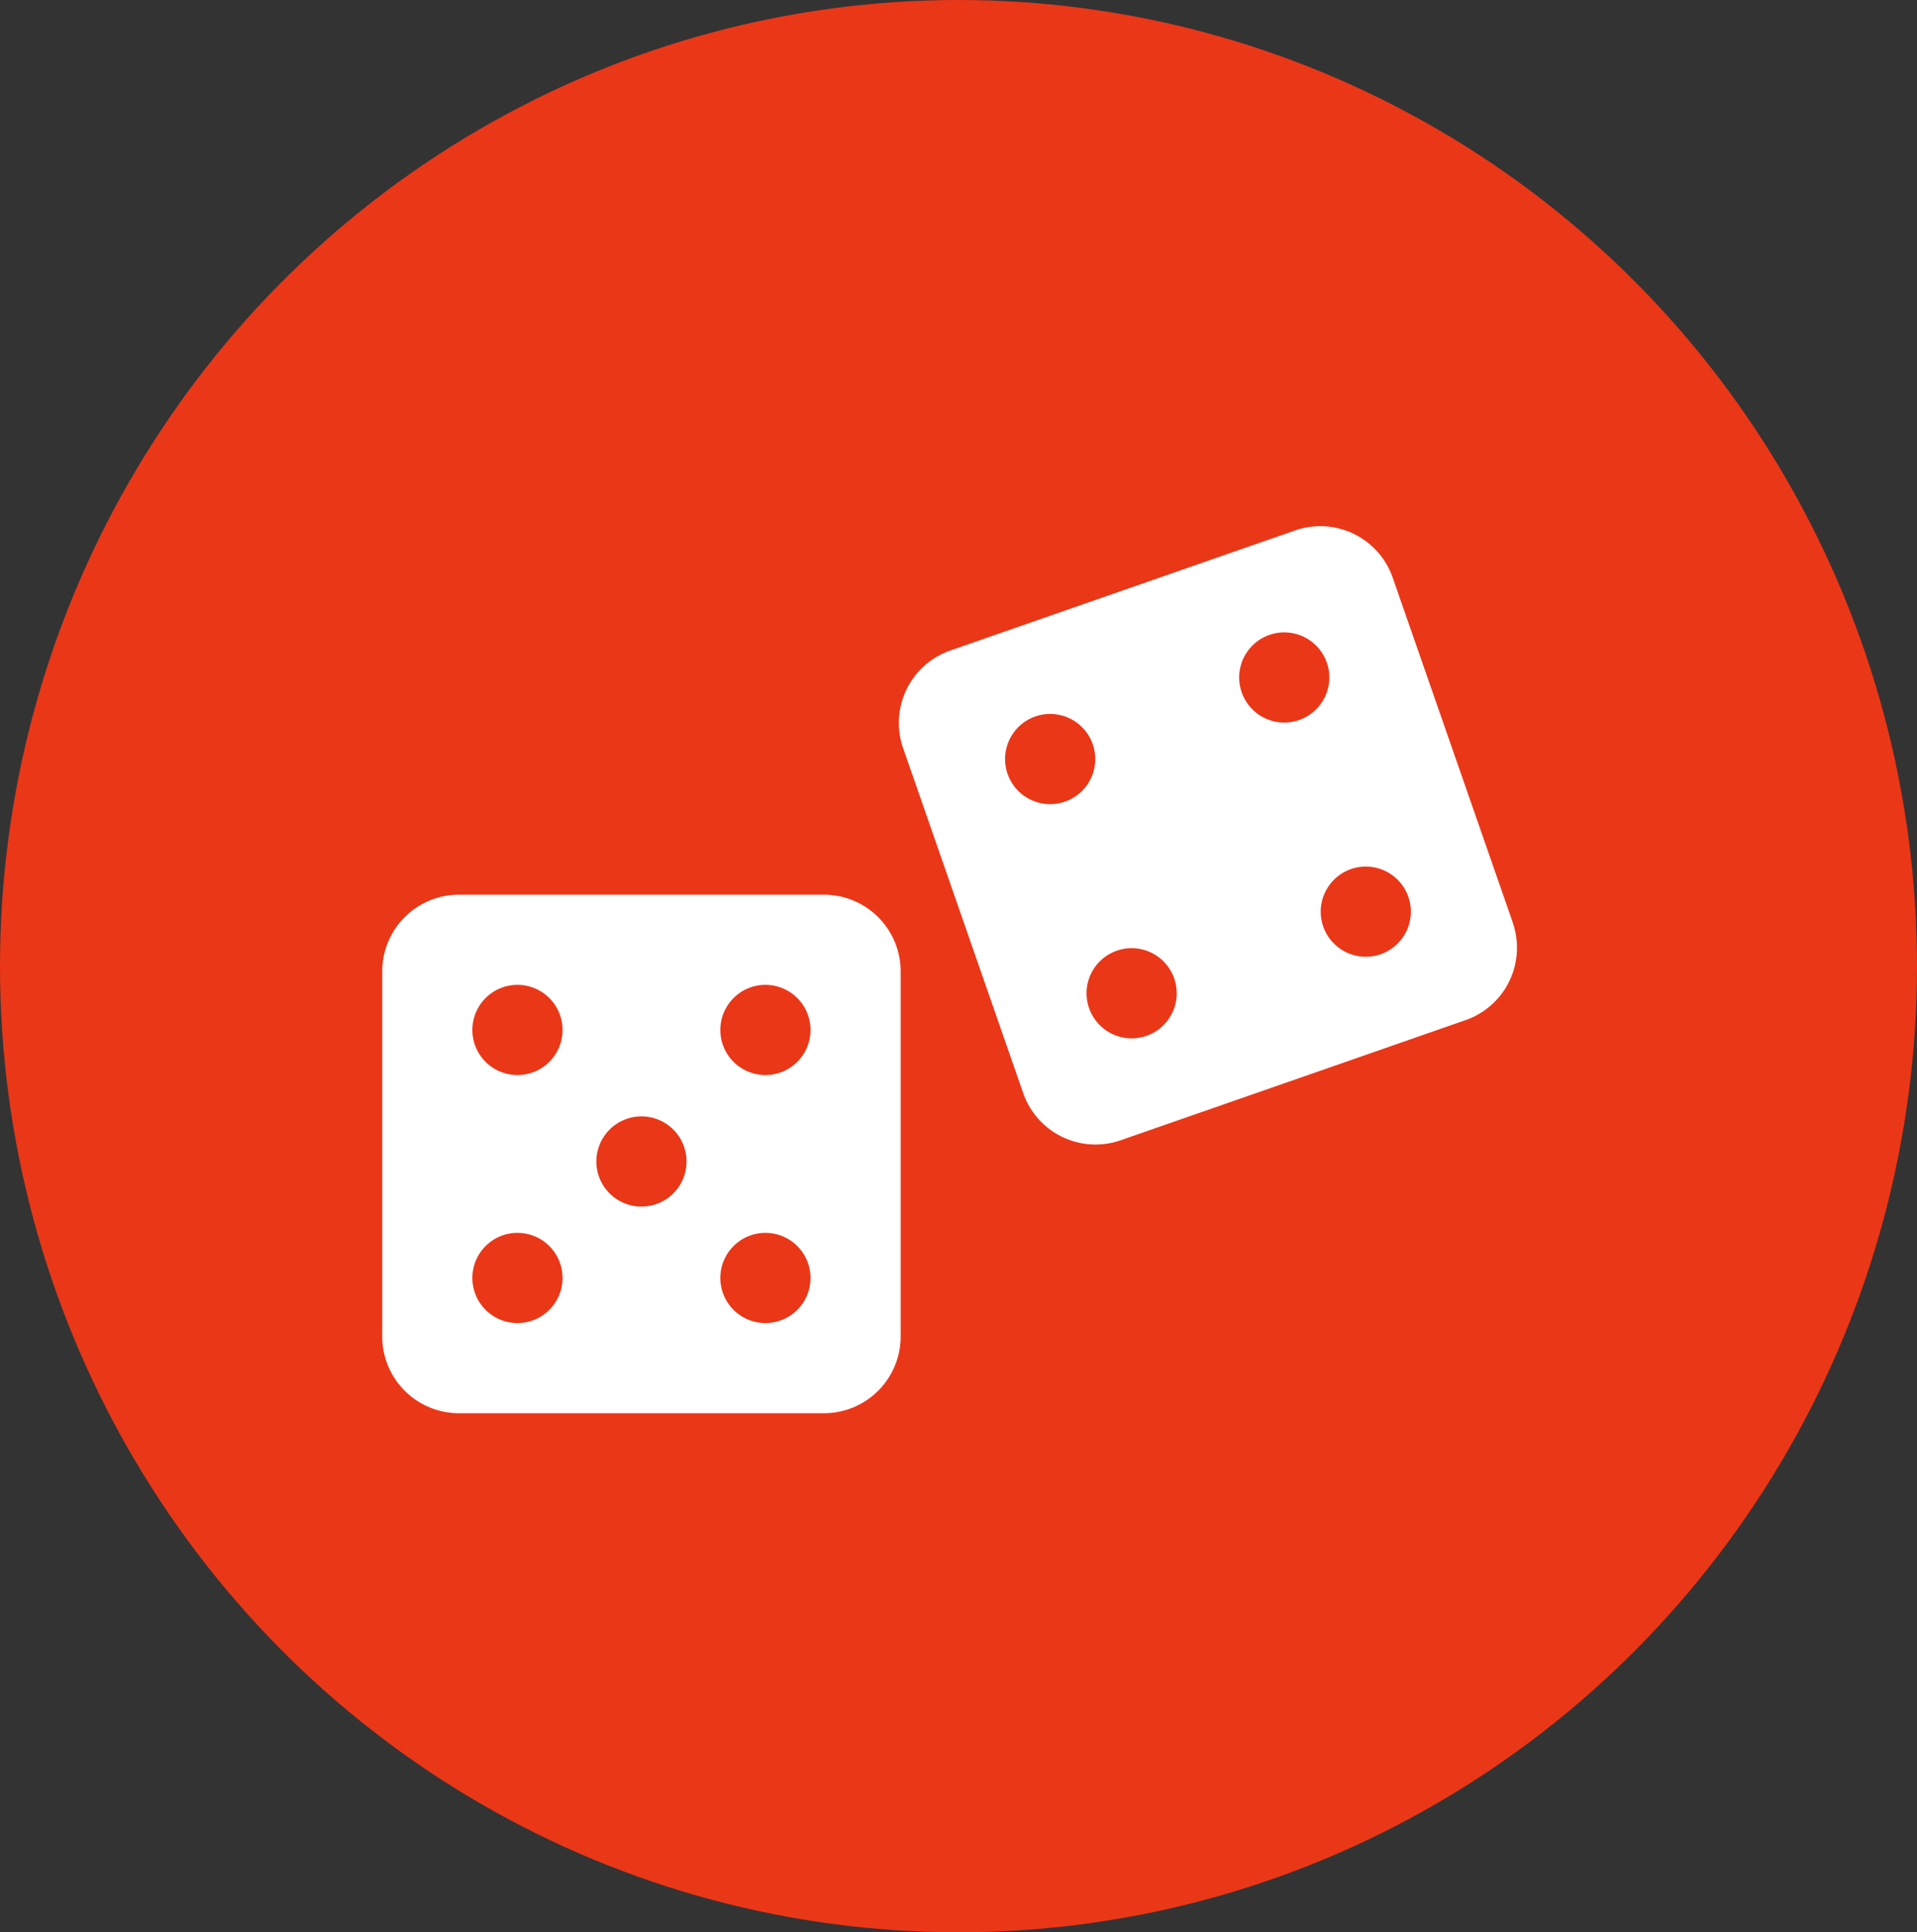
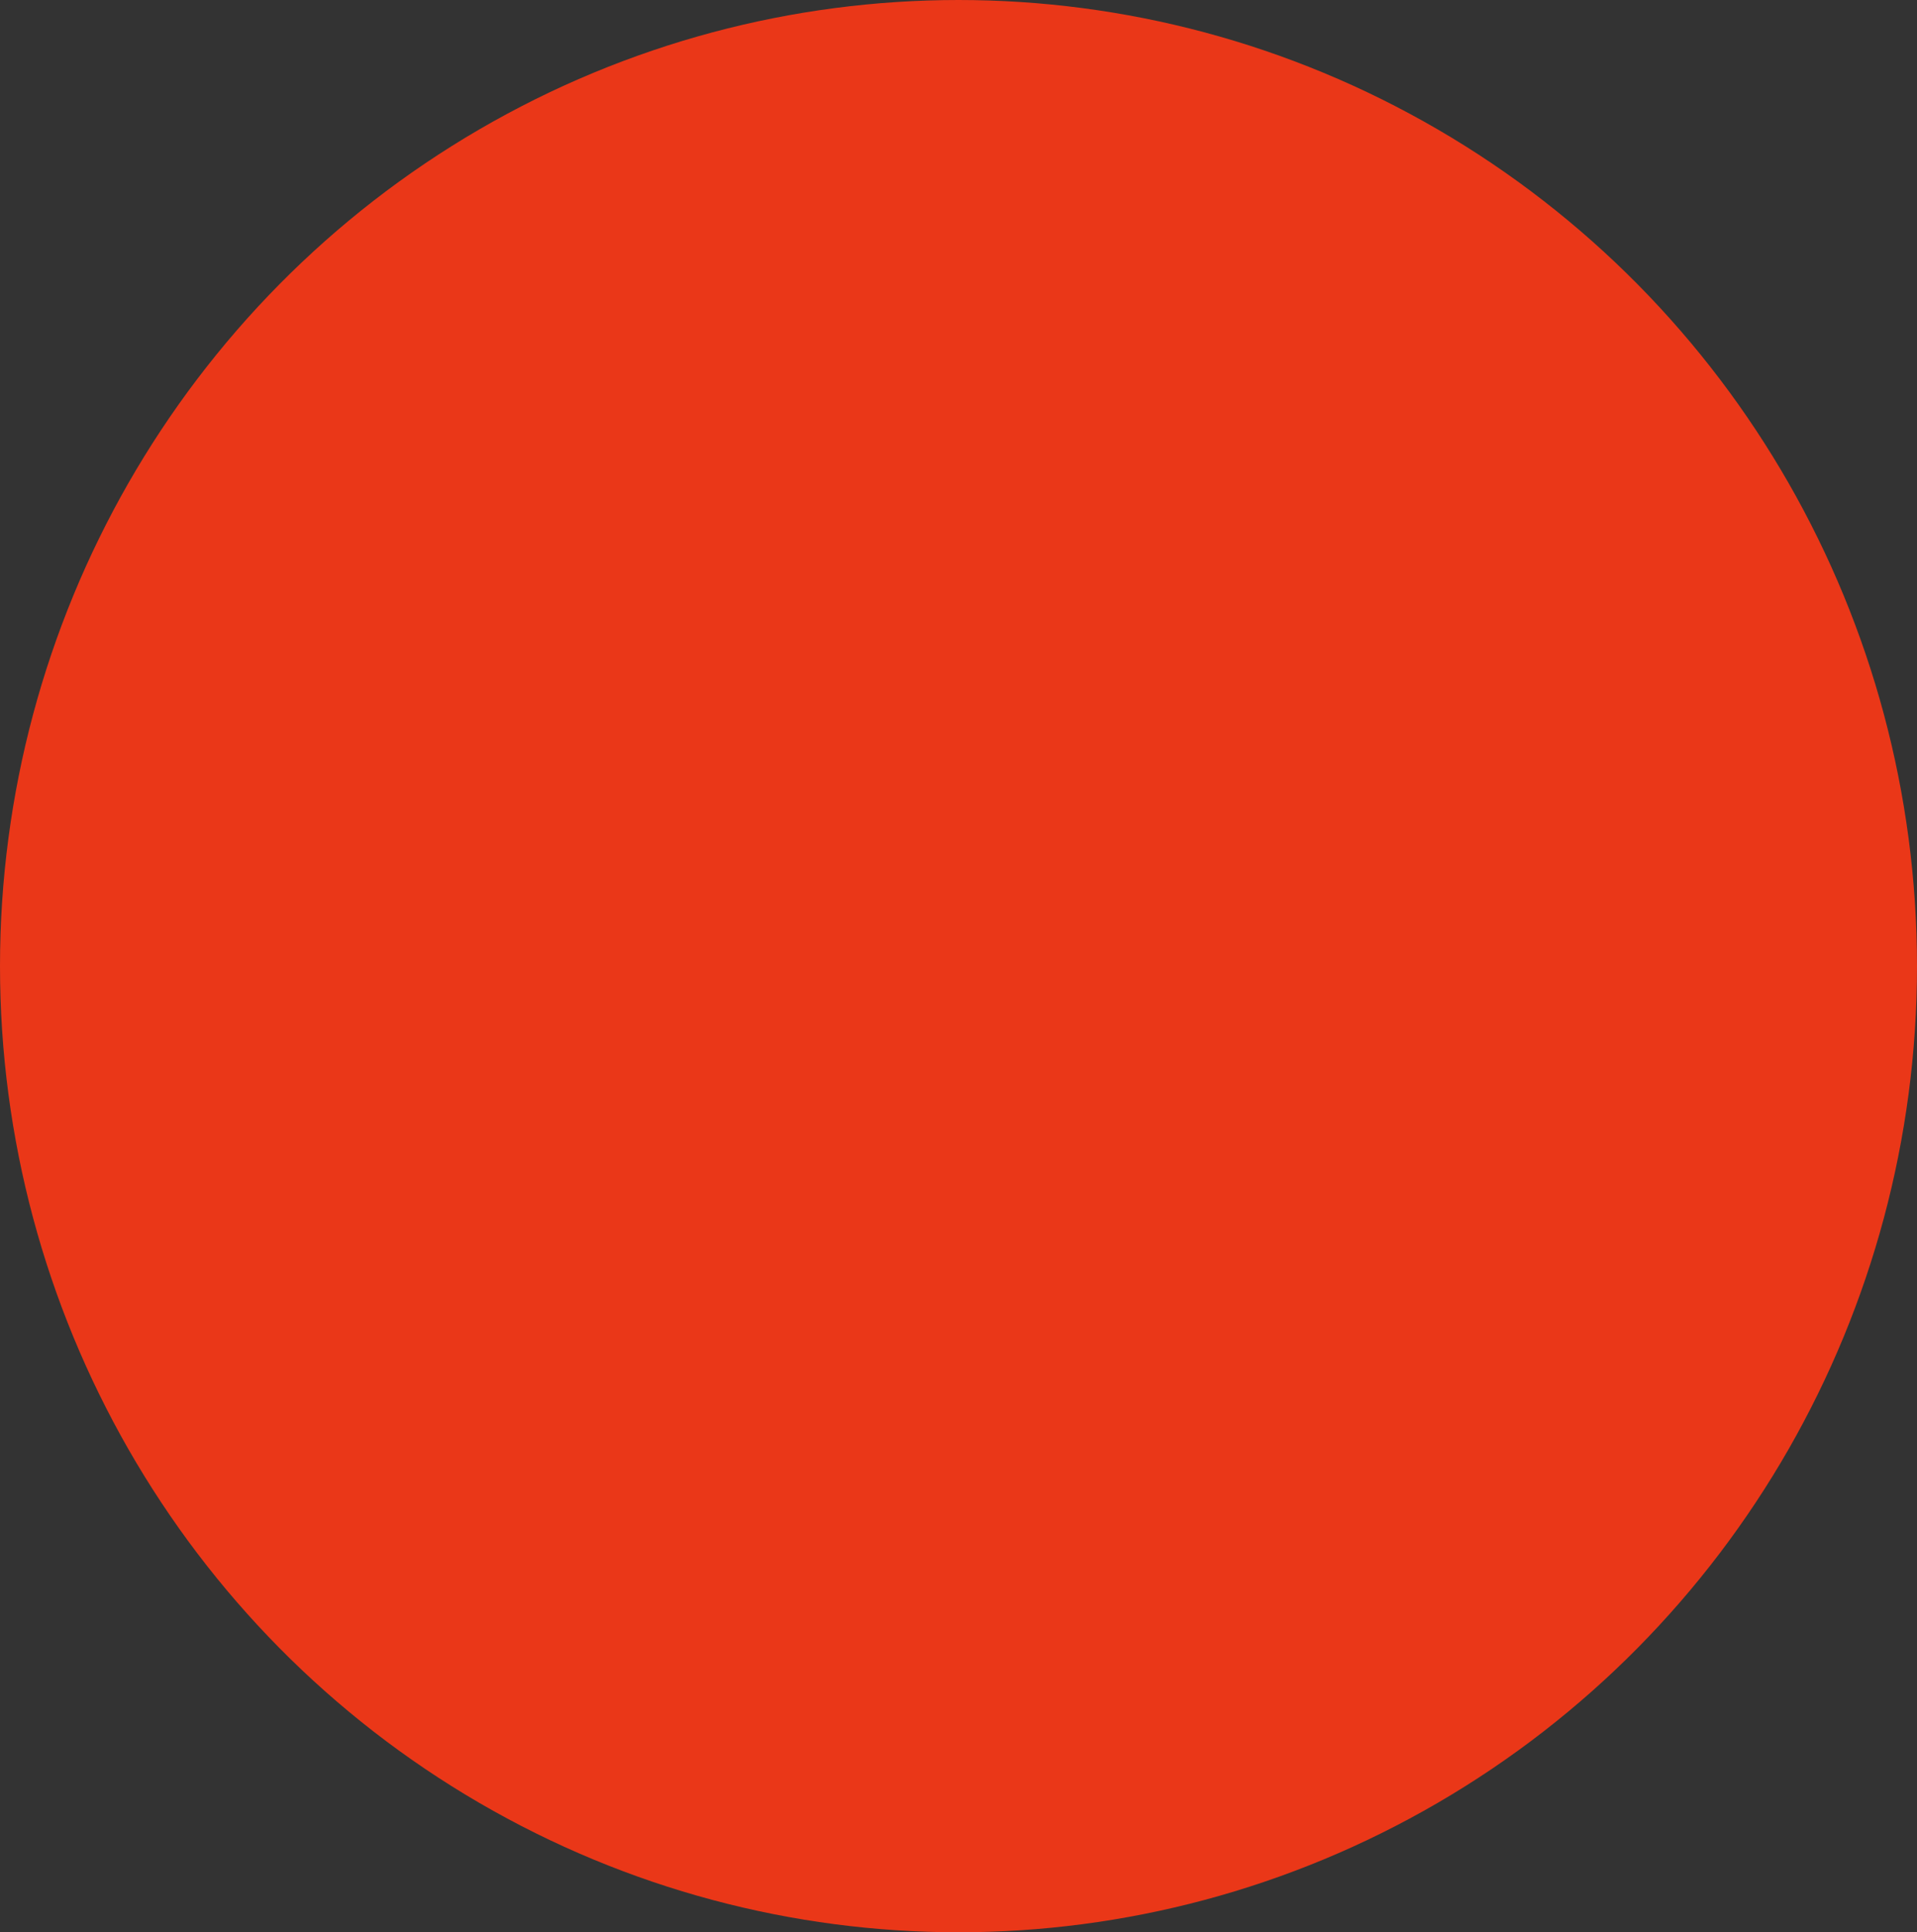
<svg xmlns="http://www.w3.org/2000/svg" viewBox="0 0 129 130">
  <rect x="0" y="0" width="129" height="130" fill="#333333" stroke="none" />
  <g data-name="Groupe 906" transform="translate(-267.5 -1259)">
    <ellipse data-name="Ellipse 64" cx="64.5" cy="65" rx="64.5" ry="65" transform="translate(267.5 1259)" fill="#ea3718" />
    <g fill="#fff">
-       <path data-name="Tracé 128" d="M64.234,32.169,56.153,8.962a5.158,5.158,0,0,0-6.566-3.175l-23.208,8.08a5.156,5.156,0,0,0-3.172,6.566l8.08,23.208a5.153,5.153,0,0,0,6.566,3.173l23.2-8.08a5.156,5.156,0,0,0,3.175-6.566ZM34.1,24.033a3.034,3.034,0,1,1,1.867-3.863A3.033,3.033,0,0,1,34.1,24.033ZM39.582,39.79a3.033,3.033,0,1,1,1.867-3.862A3.033,3.033,0,0,1,39.582,39.79ZM49.852,18.544a3.033,3.033,0,1,1,1.867-3.862A3.033,3.033,0,0,1,49.852,18.544ZM55.34,34.3a3.033,3.033,0,1,1,1.866-3.862A3.036,3.036,0,0,1,55.34,34.3Z" transform="translate(305.066 1288.899)" />
-       <path data-name="Tracé 129" d="M29.73,21.845H5.157A5.163,5.163,0,0,0,0,27V51.574a5.163,5.163,0,0,0,5.157,5.157H29.73a5.163,5.163,0,0,0,5.157-5.157V27A5.164,5.164,0,0,0,29.73,21.845ZM9.1,50.665a3.034,3.034,0,1,1,3.034-3.034A3.033,3.033,0,0,1,9.1,50.665Zm0-16.685a3.034,3.034,0,1,1,3.034-3.034A3.033,3.033,0,0,1,9.1,33.98Zm8.343,8.849A3.034,3.034,0,1,1,20.478,39.8,3.033,3.033,0,0,1,17.444,42.829Zm8.343,7.836a3.034,3.034,0,1,1,3.034-3.034A3.033,3.033,0,0,1,25.787,50.665Zm0-16.685a3.034,3.034,0,1,1,3.034-3.034A3.033,3.033,0,0,1,25.787,33.98Z" transform="translate(293.221 1297.347)" />
-     </g>
+       </g>
  </g>
</svg>